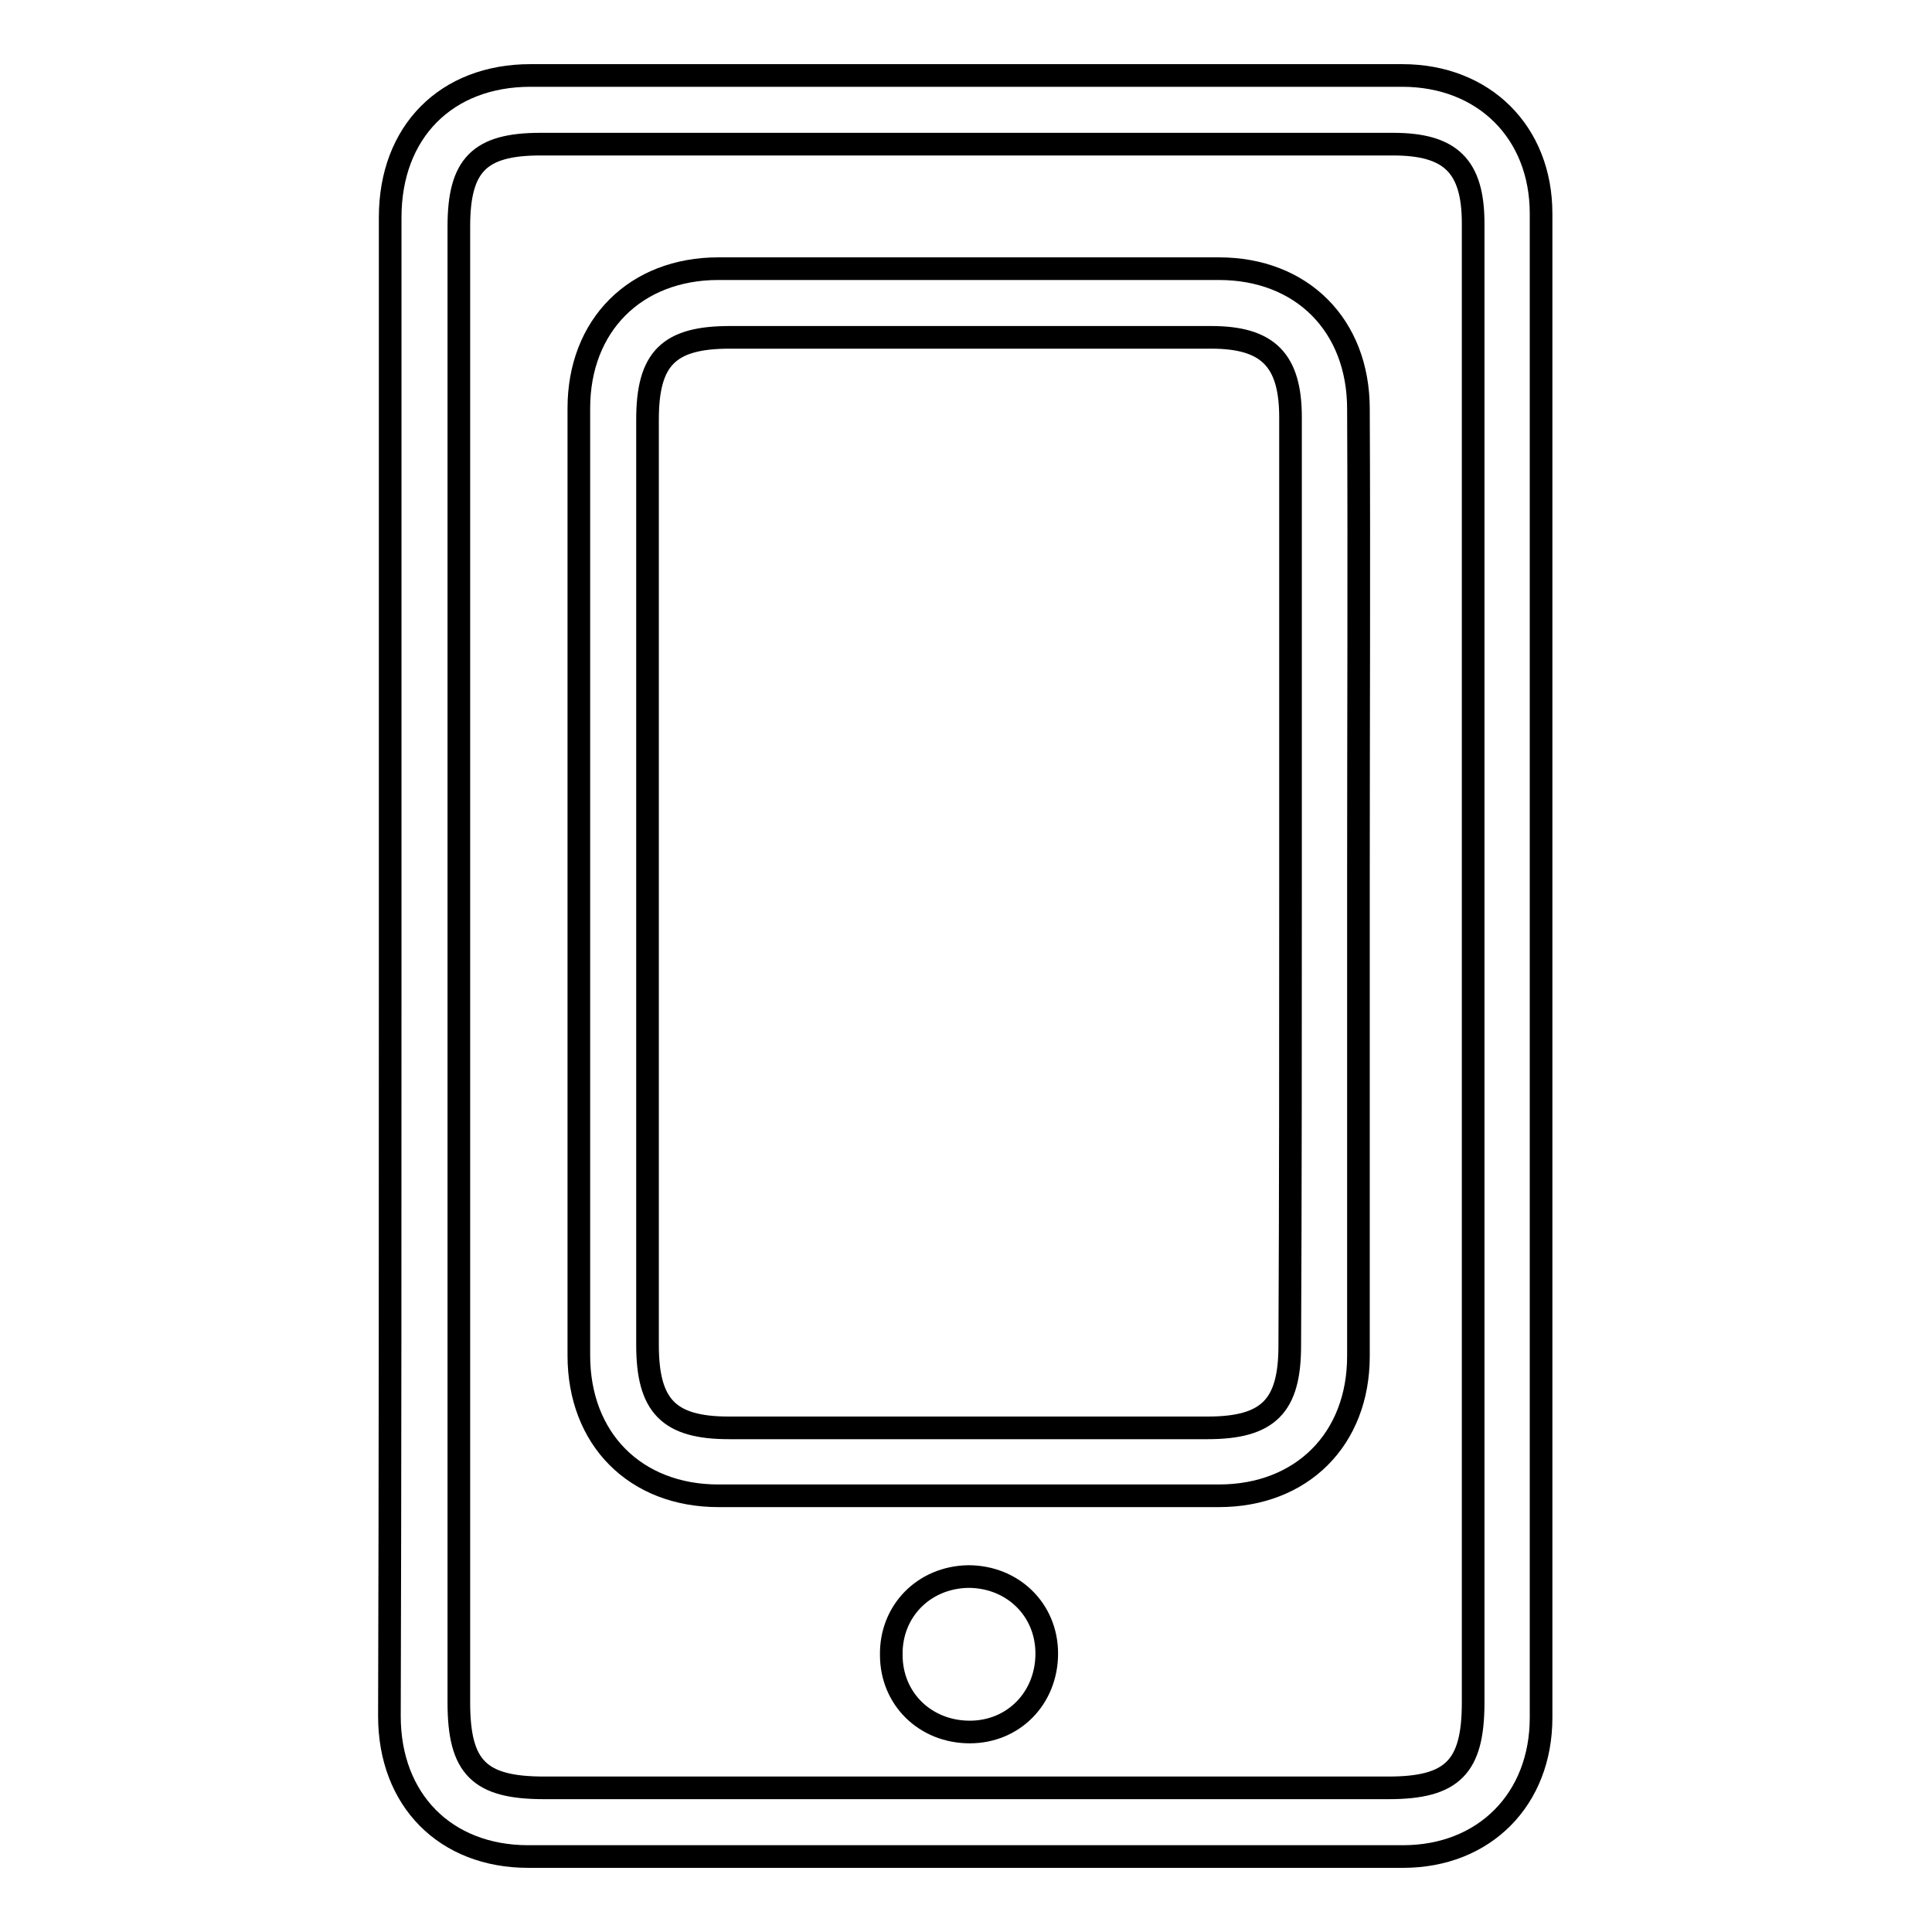
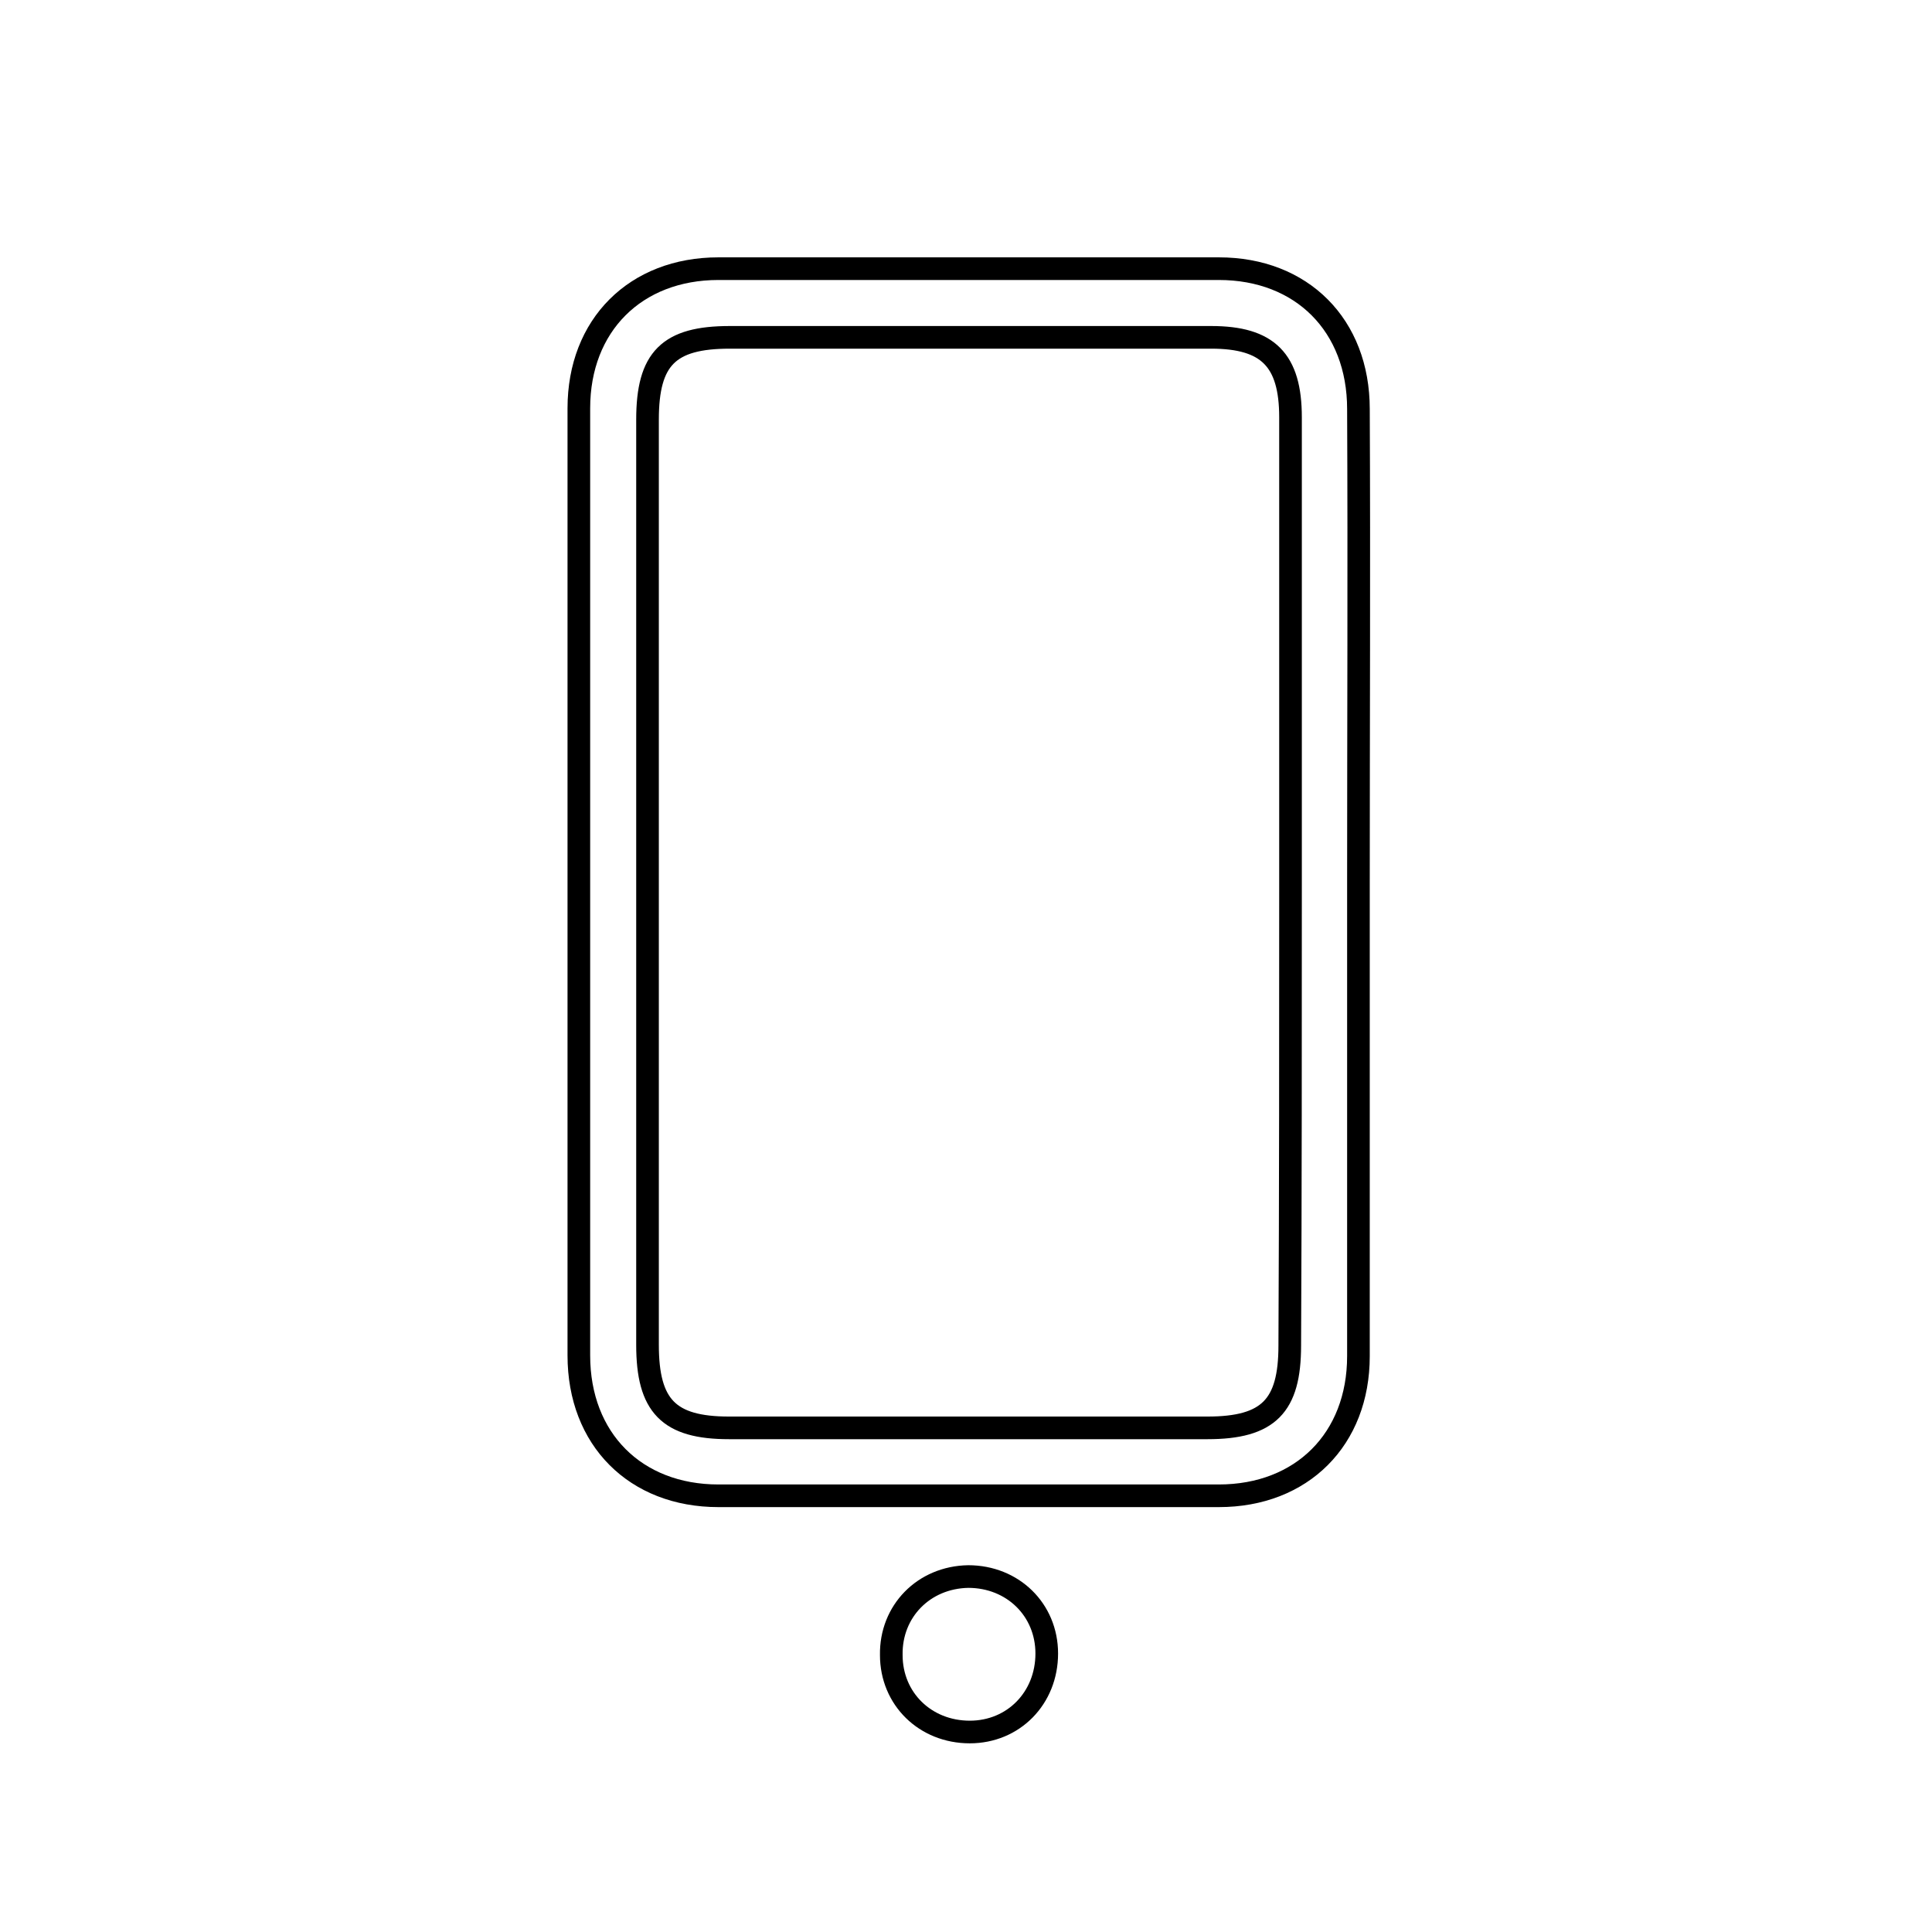
<svg xmlns="http://www.w3.org/2000/svg" version="1.1" x="0px" y="0px" viewBox="0 0 256 256" enable-background="new 0 0 256 256" xml:space="preserve">
  <g>
-     <path stroke-width="3" fill-opacity="0" stroke="#000000" d="M51.7,127.9c0-33,0-66.1,0-99.1c0-11.3,7.4-18.8,18.6-18.8c38.5,0,77,0,115.5,0c10.8,0,18.4,7.5,18.4,18.3 c0,66.4,0,132.8,0,199.3c0,10.8-7.5,18.4-18.3,18.4c-38.6,0-77.2,0-115.9,0c-11,0-18.4-7.5-18.4-18.6 C51.7,194.2,51.7,161,51.7,127.9L51.7,127.9z M195.2,128c0-32.8,0-65.6,0-98.4c0-7.6-3-10.5-10.6-10.5c-37.7,0-75.3,0-113,0 c-8.1,0-10.8,2.8-10.8,10.9c0,65.2,0,130.4,0,195.6c0,8.6,2.7,11.3,11.3,11.3c37.3,0,74.6,0,111.9,0c8.5,0,11.2-2.8,11.2-11.3 C195.2,193.1,195.2,160.5,195.2,128z" />
    <path stroke-width="3" fill-opacity="0" stroke="#000000" d="M180,117c0,20.9,0,41.8,0,62.7c0,11-7.5,18.5-18.5,18.5c-22.1,0-44.2,0-66.3,0c-11,0-18.5-7.5-18.5-18.6 c0-41.8,0-83.6,0-125.5c0-11,7.5-18.5,18.5-18.5c22.1,0,44.2,0,66.3,0c11,0,18.5,7.5,18.5,18.6C180.1,75.1,180,96.1,180,117z  M171,117.3c0-20.7,0-41.3,0-62c0-7.6-3-10.6-10.5-10.6c-21.3,0-42.5,0-63.8,0c-8.1,0-10.9,2.8-10.9,10.9c0,40.9,0,81.7,0,122.6 c0,8.1,2.8,11,10.8,11c21.1,0,42.3,0,63.4,0c8.1,0,10.9-2.9,10.9-10.9C171,158,171,137.6,171,117.3z M128.3,208.9 c5.9,0,10.4,4.4,10.4,10.2c0,5.9-4.4,10.4-10.2,10.4c-5.9,0-10.4-4.4-10.4-10.2C118,213.5,122.4,209,128.3,208.9z" />
  </g>
</svg>